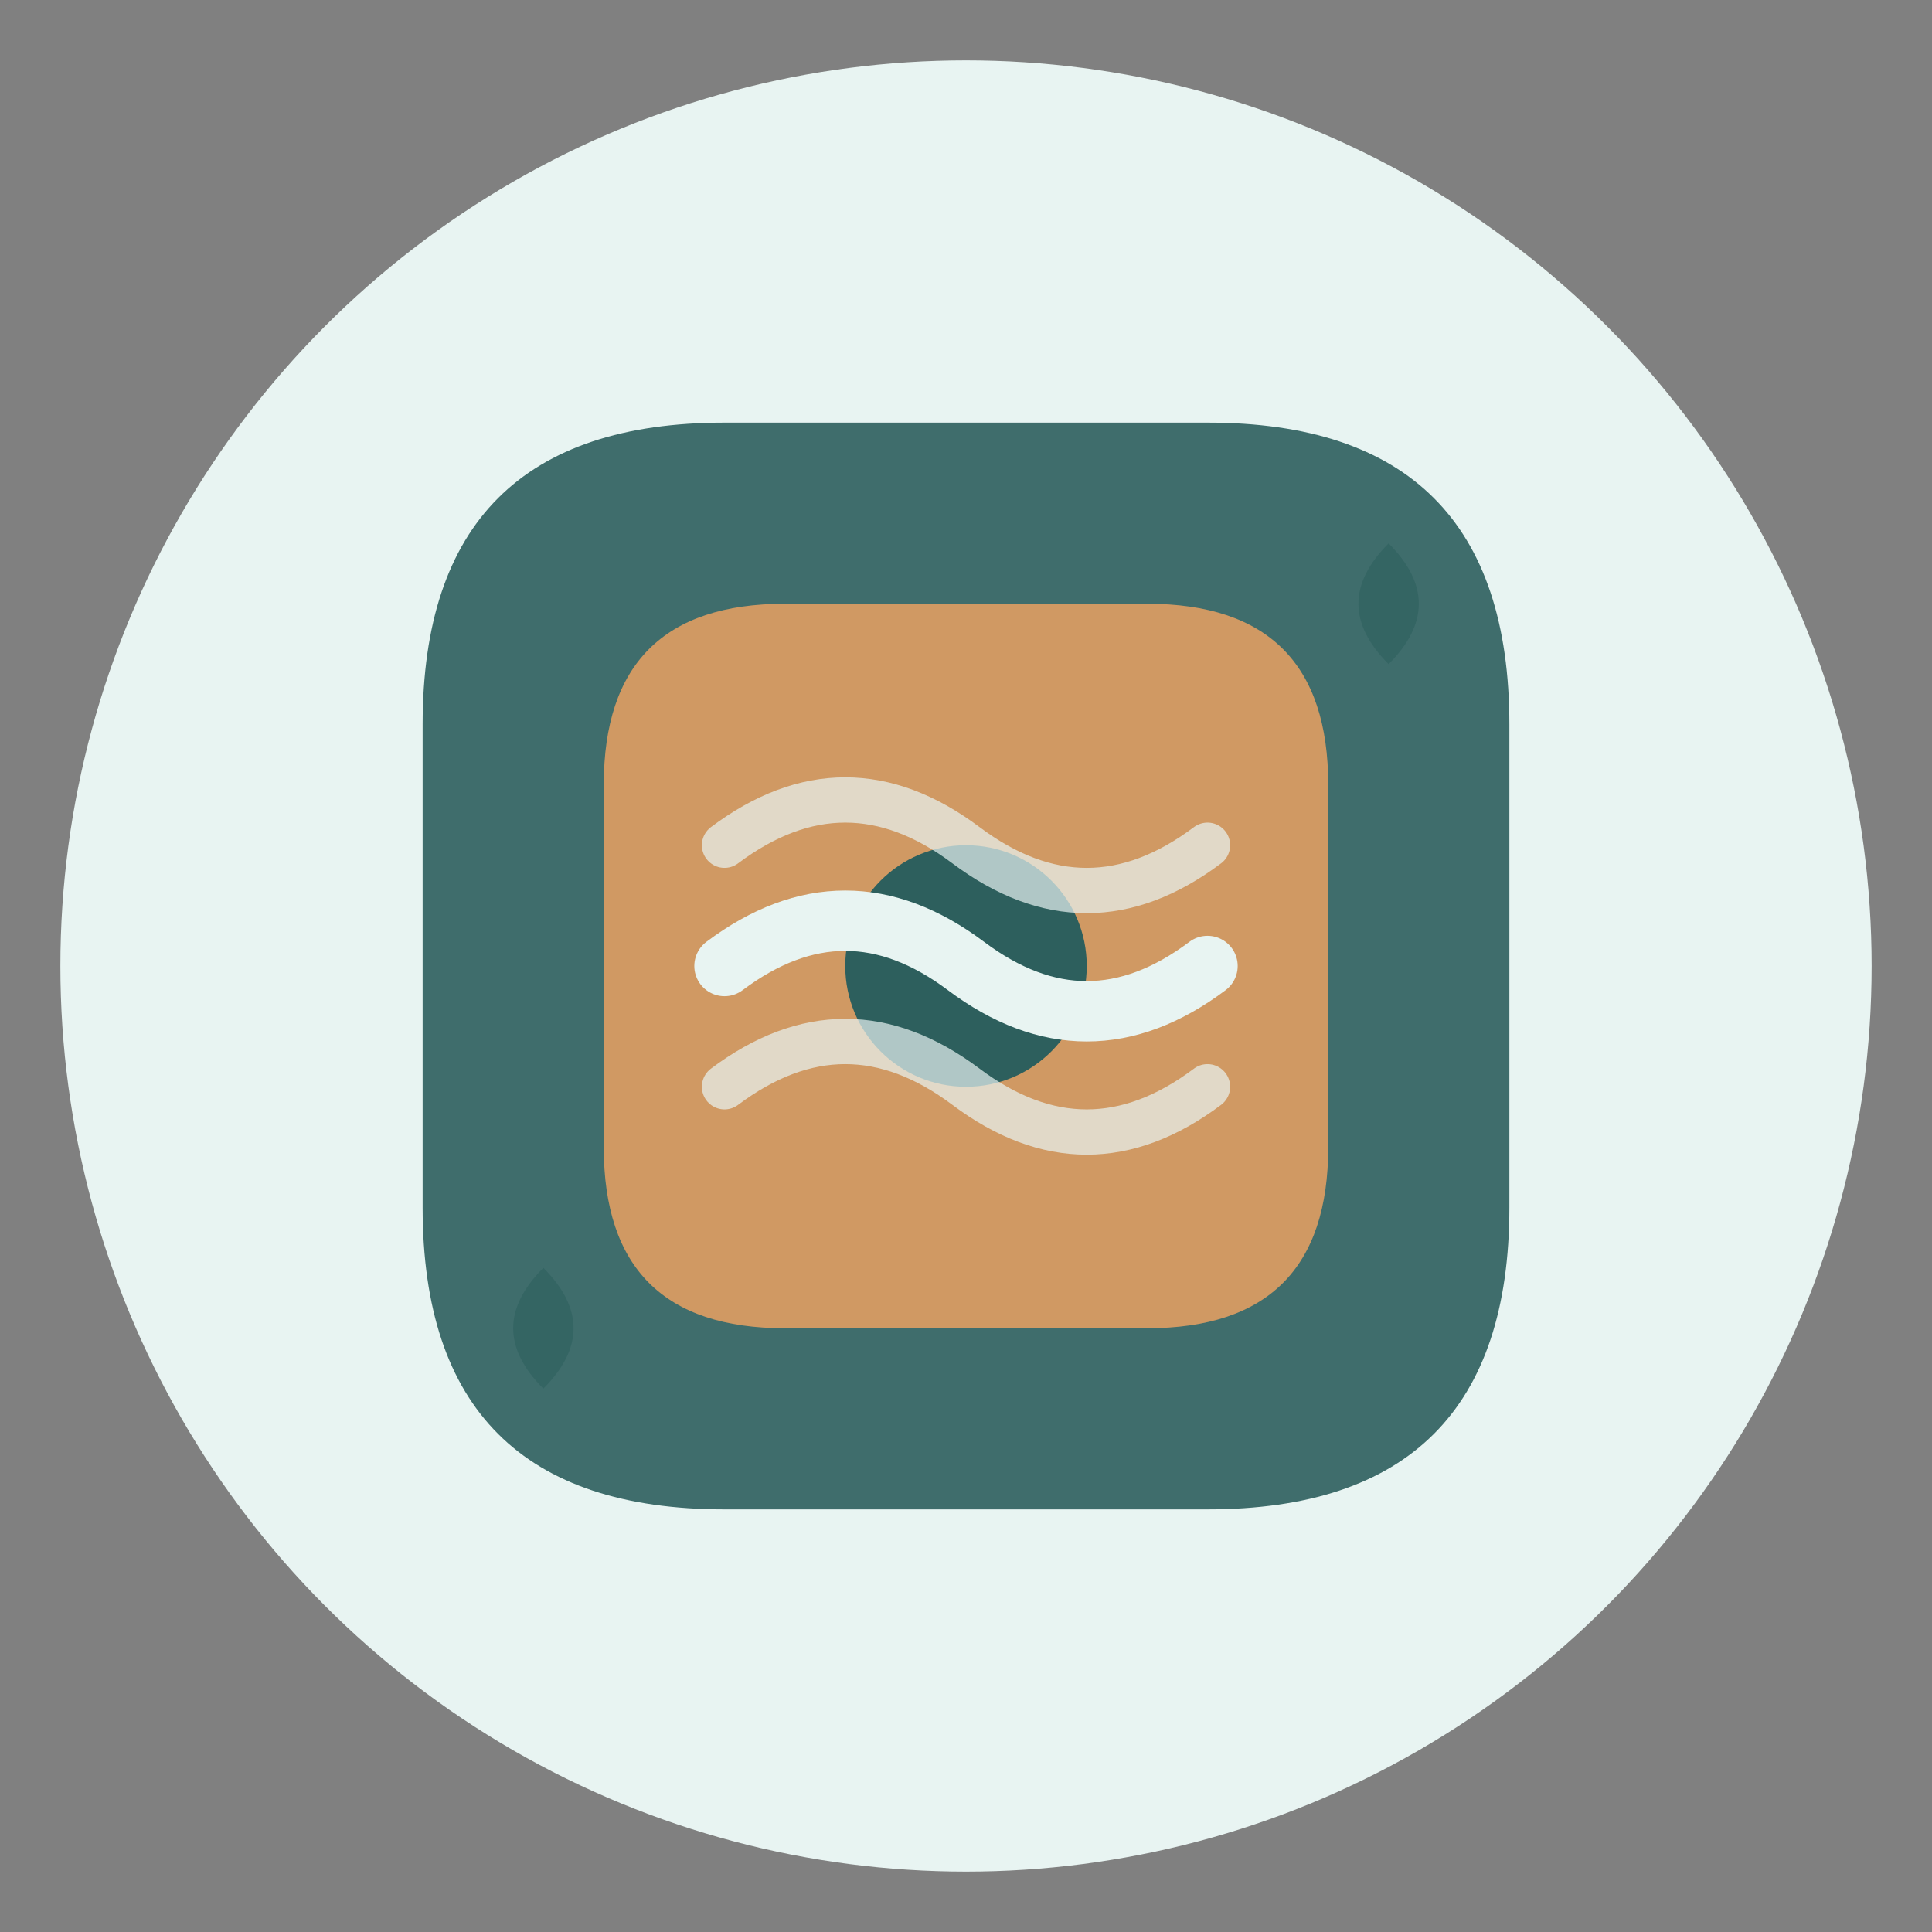
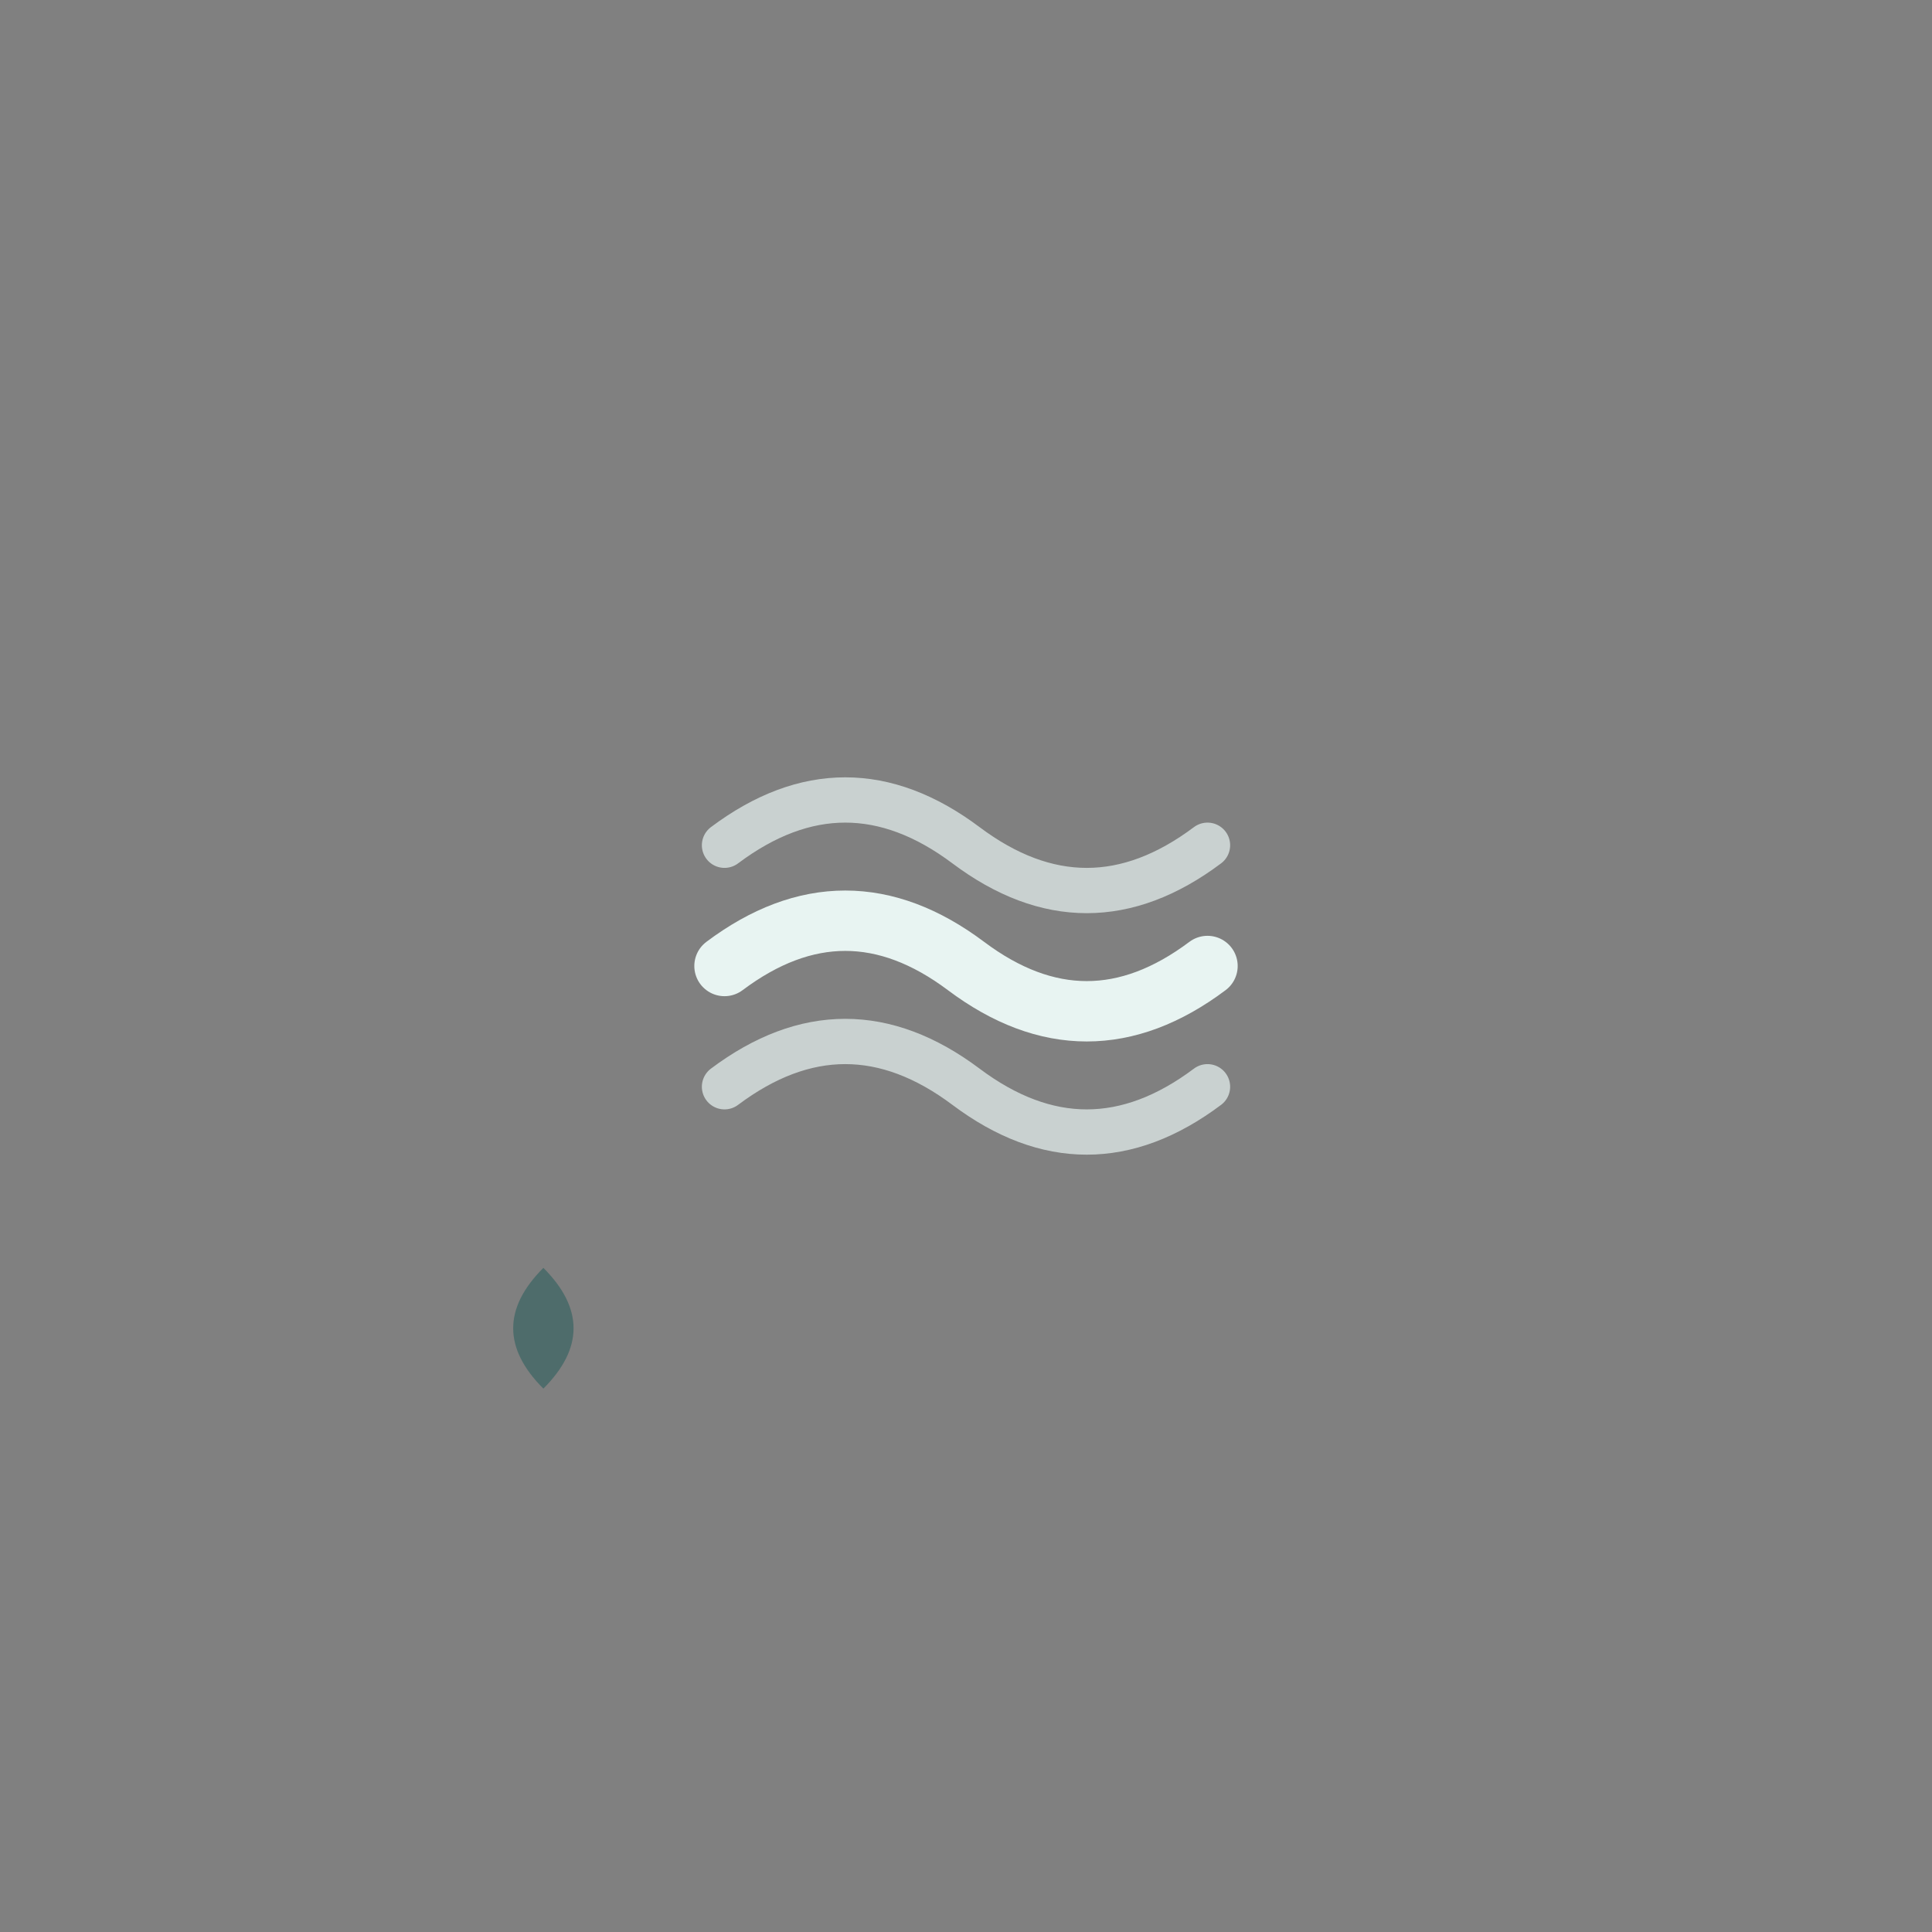
<svg xmlns="http://www.w3.org/2000/svg" viewBox="0 0 64 64" width="64" height="64">
  <rect x="0" y="0" width="64" height="64" fill="#808080" stroke="none" />
-   <circle cx="32" cy="32" r="30" fill="#E8F4F2" />
  <g transform="translate(32, 32)">
-     <path d="M -18 -8 Q -18 -18, -8 -18 L 8 -18 Q 18 -18, 18 -8 L 18 8 Q 18 18, 8 18 L -8 18 Q -18 18, -18 8 Z" fill="#2D5F5D" opacity="0.9" />
-     <path d="M -12 -6 Q -12 -12, -6 -12 L 6 -12 Q 12 -12, 12 -6 L 12 6 Q 12 12, 6 12 L -6 12 Q -12 12, -12 6 Z" fill="#F4A460" opacity="0.8" />
-     <circle cx="0" cy="0" r="4" fill="#2D5F5D" />
    <path d="M -8 0 Q -4 -3, 0 0 T 8 0" stroke="#E8F4F2" stroke-width="2" fill="none" stroke-linecap="round" />
    <path d="M -8 -4 Q -4 -7, 0 -4 T 8 -4" stroke="#E8F4F2" stroke-width="1.5" fill="none" stroke-linecap="round" opacity="0.7" />
    <path d="M -8 4 Q -4 1, 0 4 T 8 4" stroke="#E8F4F2" stroke-width="1.5" fill="none" stroke-linecap="round" opacity="0.7" />
  </g>
  <g transform="translate(32, 32)">
-     <path d="M 14 -14 Q 16 -12, 14 -10 Q 12 -12, 14 -14" fill="#2D5F5D" opacity="0.6" />
    <path d="M -14 14 Q -16 12, -14 10 Q -12 12, -14 14" fill="#2D5F5D" opacity="0.6" />
  </g>
</svg>